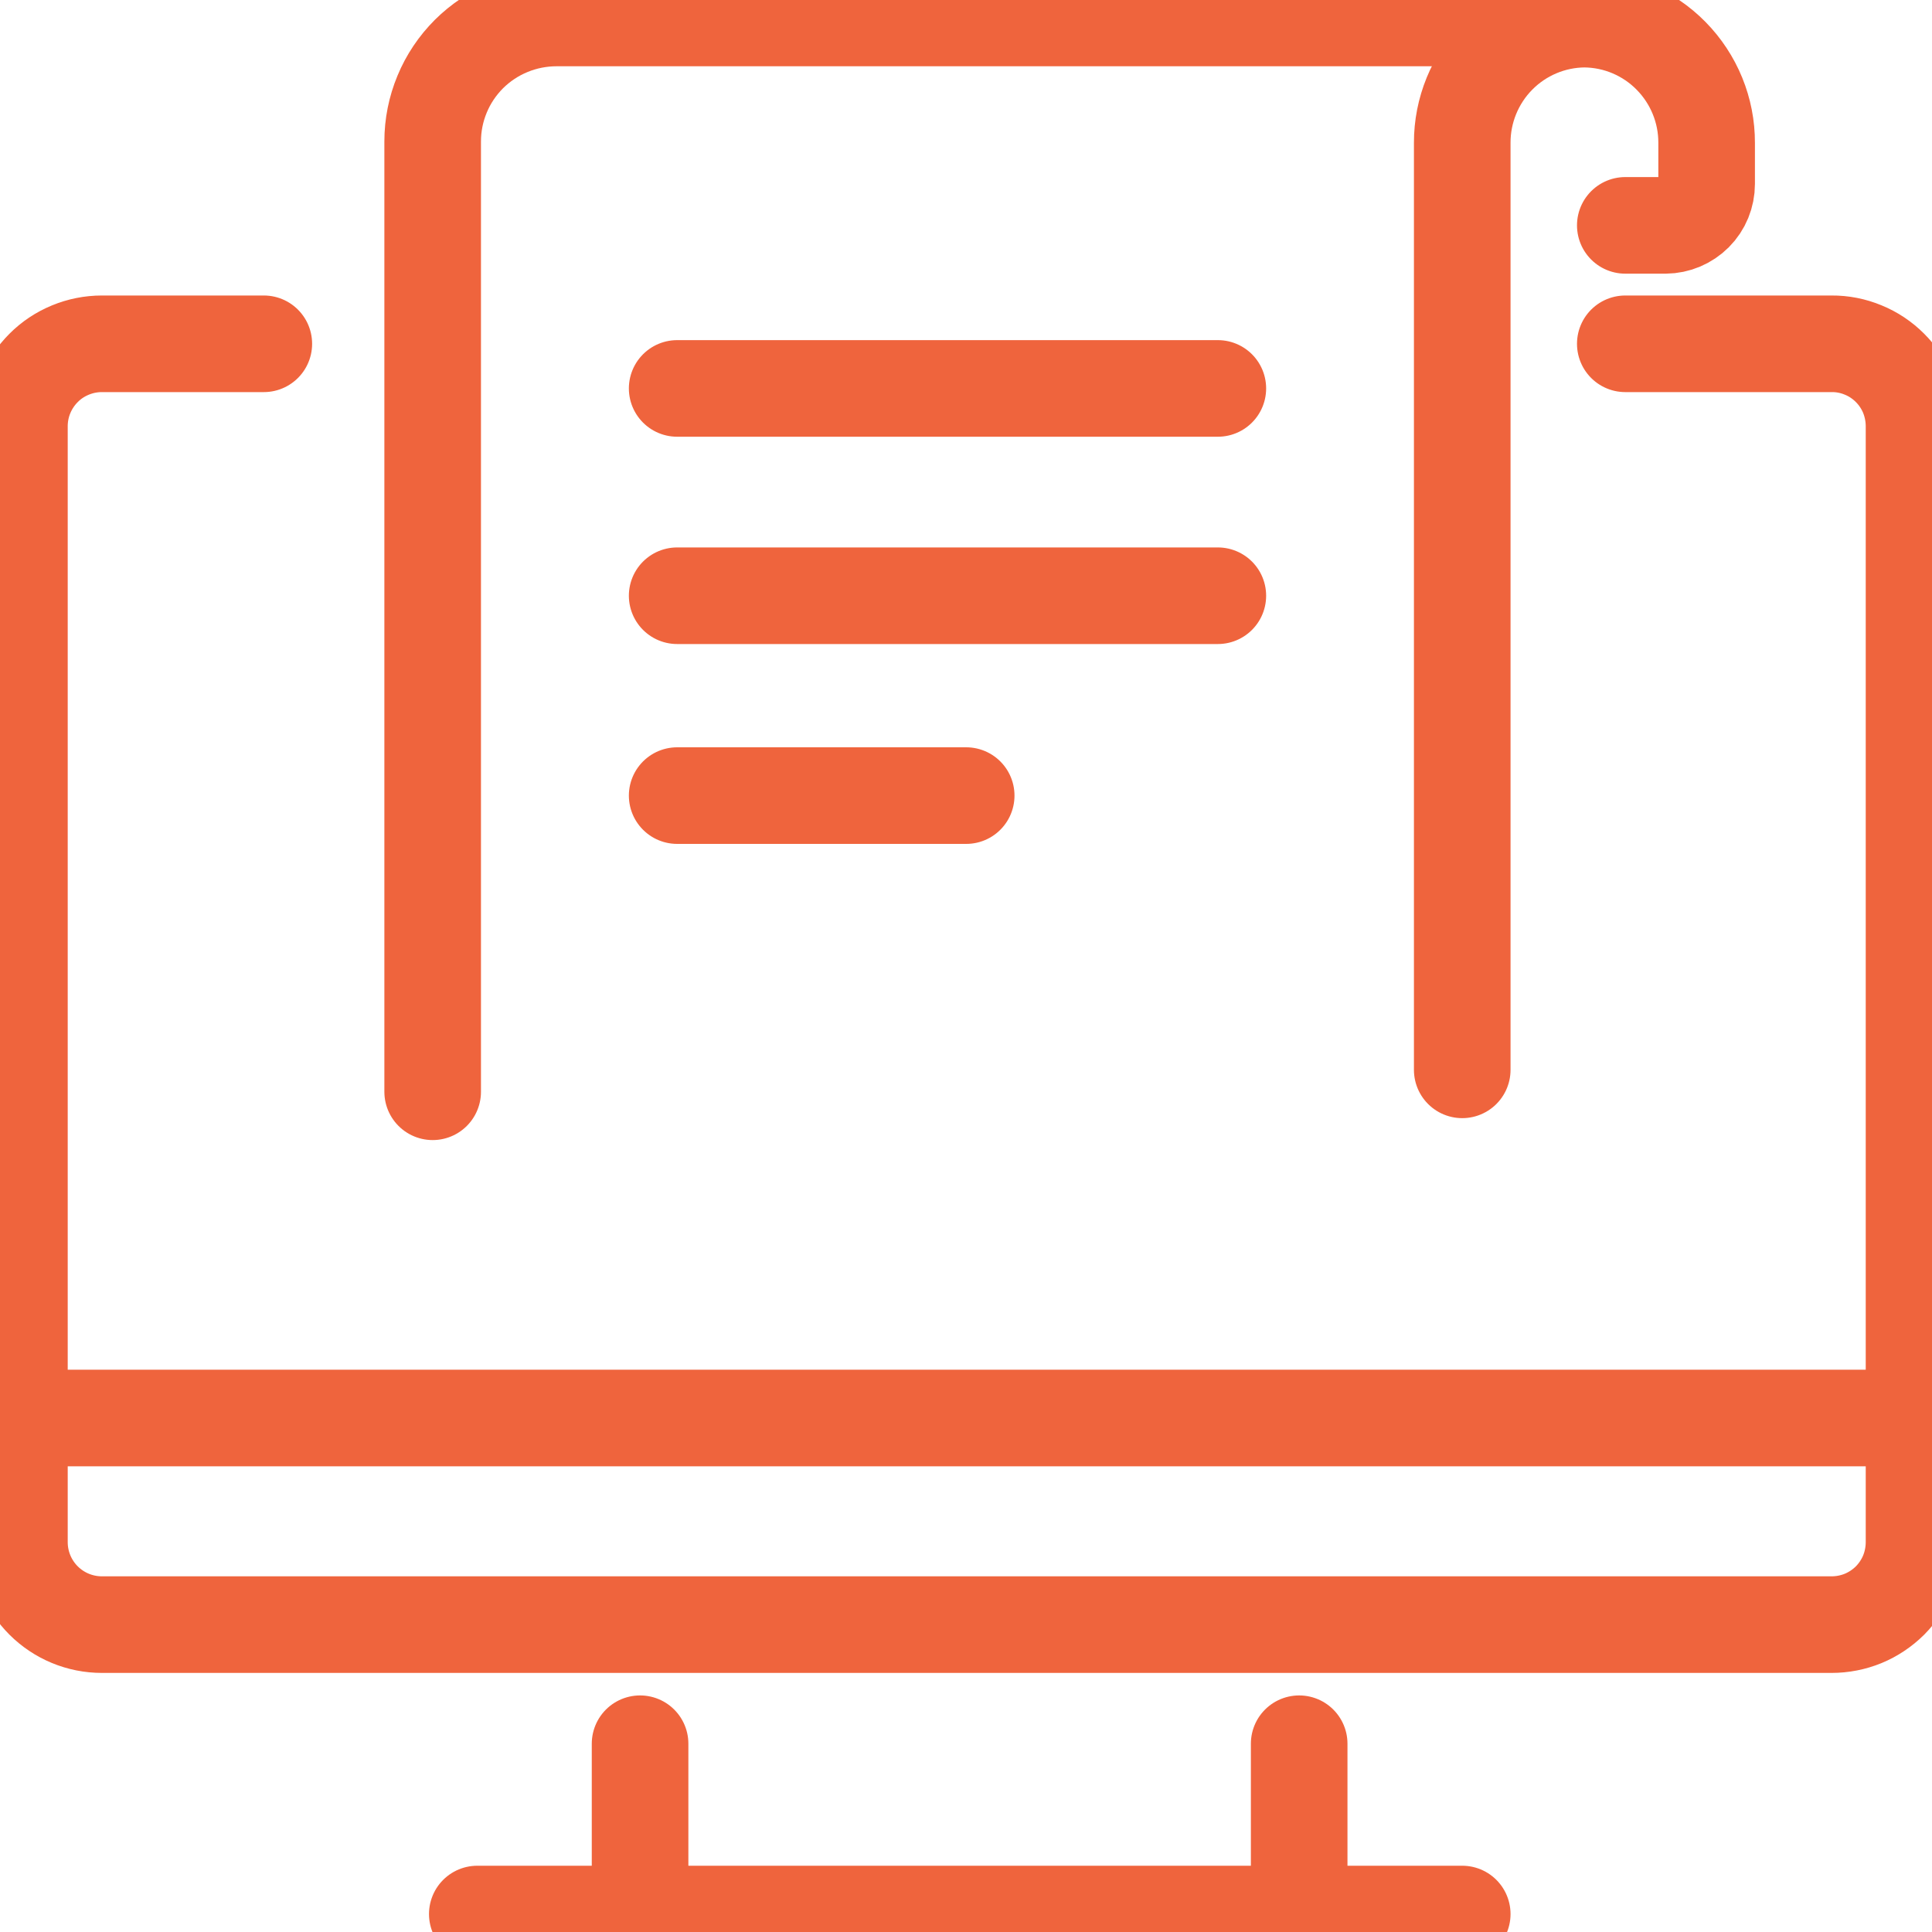
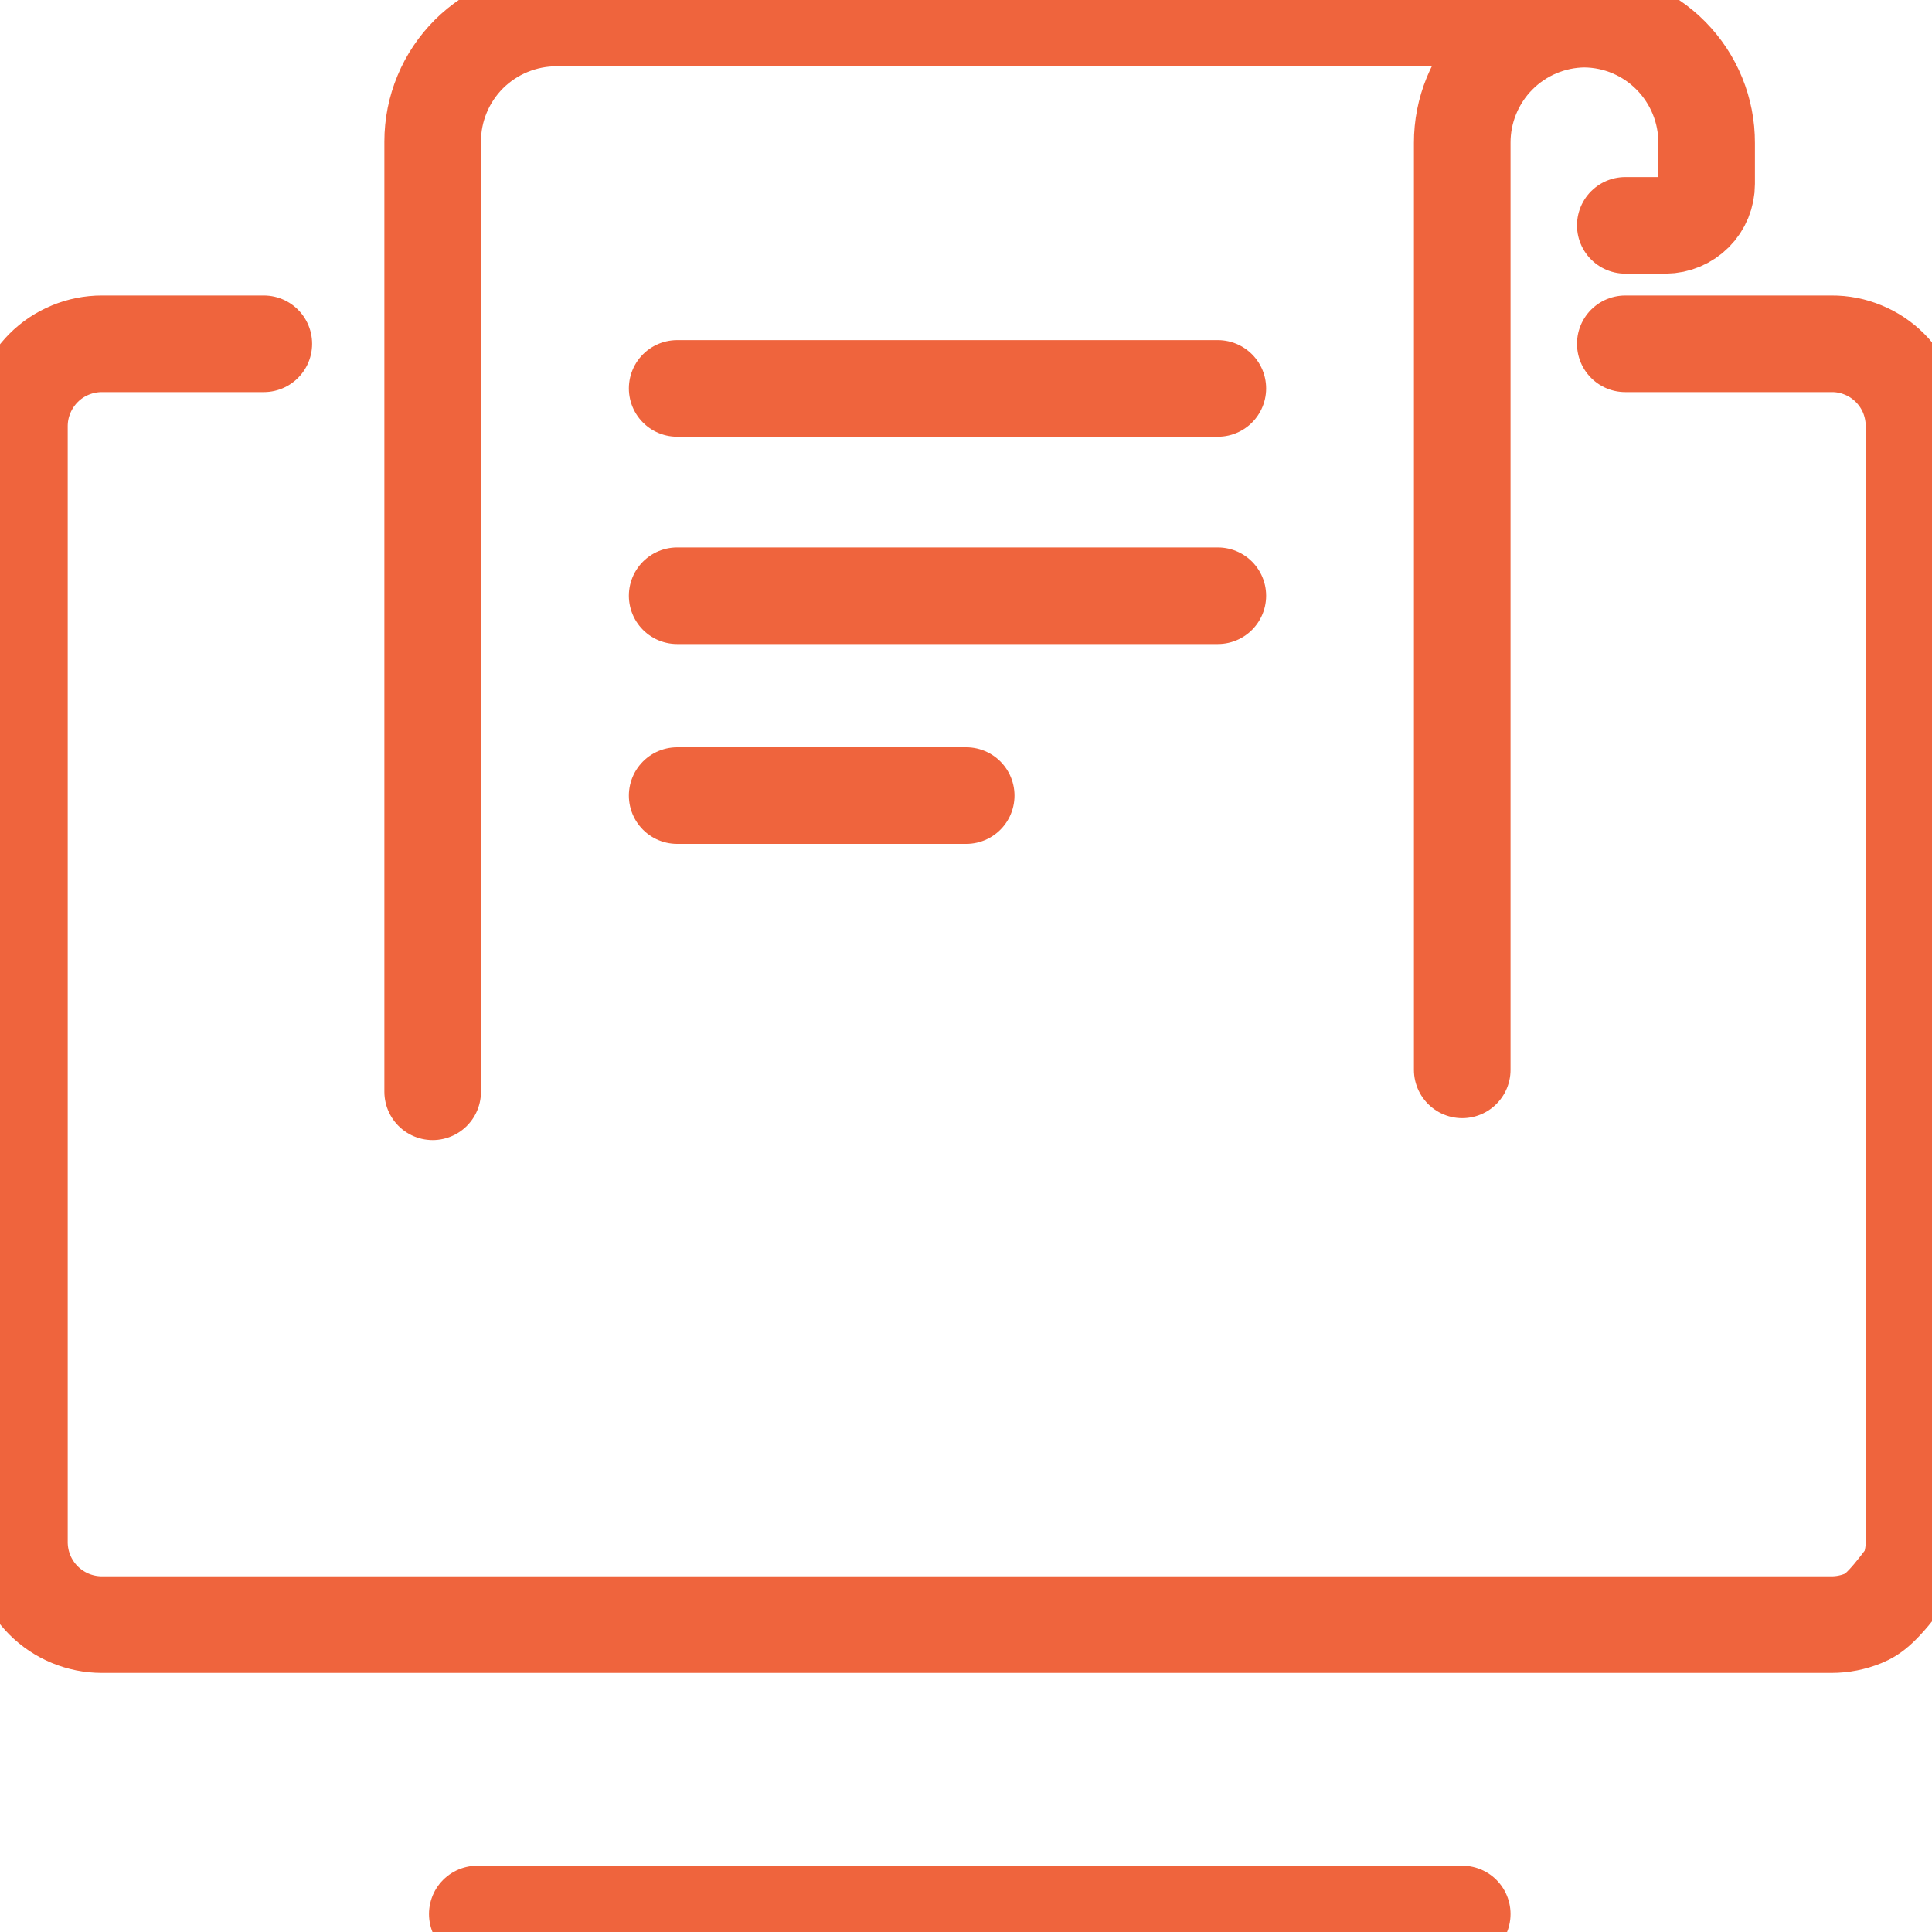
<svg xmlns="http://www.w3.org/2000/svg" width="20" height="20" viewBox="0 0 20 20" fill="none">
  <g clip-path="url(#clip0)">
-     <path d="M16.825 3.559H18.96C19.073 3.558 19.184 3.58 19.287 3.623C19.391 3.665 19.485 3.728 19.565 3.808C19.644 3.887 19.707 3.981 19.75 4.085C19.792 4.189 19.814 4.3 19.814 4.412V15.964C19.814 16.076 19.792 16.188 19.75 16.291C19.707 16.395 19.644 16.489 19.565 16.569C19.485 16.648 19.391 16.711 19.287 16.754C19.184 16.796 19.073 16.818 18.96 16.818H1.055C0.828 16.818 0.611 16.728 0.451 16.568C0.291 16.408 0.201 16.191 0.201 15.964V4.412C0.201 4.3 0.223 4.189 0.266 4.086C0.309 3.982 0.372 3.888 0.451 3.809C0.53 3.729 0.624 3.667 0.728 3.624C0.832 3.581 0.942 3.559 1.055 3.559H2.731" stroke="#EF643D" stroke-linecap="round" stroke-linejoin="round" />
+     <path d="M16.825 3.559H18.96C19.073 3.558 19.184 3.58 19.287 3.623C19.391 3.665 19.485 3.728 19.565 3.808C19.644 3.887 19.707 3.981 19.75 4.085C19.792 4.189 19.814 4.3 19.814 4.412V15.964C19.814 16.076 19.792 16.188 19.75 16.291C19.485 16.648 19.391 16.711 19.287 16.754C19.184 16.796 19.073 16.818 18.96 16.818H1.055C0.828 16.818 0.611 16.728 0.451 16.568C0.291 16.408 0.201 16.191 0.201 15.964V4.412C0.201 4.3 0.223 4.189 0.266 4.086C0.309 3.982 0.372 3.888 0.451 3.809C0.53 3.729 0.624 3.667 0.728 3.624C0.832 3.581 0.942 3.559 1.055 3.559H2.731" stroke="#EF643D" stroke-linecap="round" stroke-linejoin="round" />
    <path d="M4.941 19.814H15.137" stroke="#EF643D" stroke-linecap="round" stroke-linejoin="round" />
-     <path d="M6.626 19.814V18.051" stroke="#EF643D" stroke-linecap="round" stroke-linejoin="round" />
-     <path d="M13.449 18.051V19.814" stroke="#EF643D" stroke-linecap="round" stroke-linejoin="round" />
-     <path d="M0.186 14.679H19.814" stroke="#EF643D" stroke-linecap="round" stroke-linejoin="round" />
    <path d="M16.441 0.186H5.761C5.593 0.186 5.426 0.219 5.271 0.283C5.115 0.347 4.974 0.441 4.855 0.559C4.736 0.678 4.641 0.819 4.577 0.974C4.512 1.13 4.479 1.296 4.479 1.464V11.302" stroke="#EF643D" stroke-linecap="round" stroke-linejoin="round" />
    <path d="M7.01 6.167H12.607" stroke="#EF643D" stroke-linecap="round" stroke-linejoin="round" />
    <path d="M7.01 8.236H10.002" stroke="#EF643D" stroke-linecap="round" stroke-linejoin="round" />
    <path d="M7.01 4.021H12.607" stroke="#EF643D" stroke-linecap="round" stroke-linejoin="round" />
    <path d="M16.825 2.333H17.242C17.355 2.332 17.463 2.286 17.543 2.206C17.623 2.126 17.667 2.017 17.667 1.904V1.479C17.668 1.142 17.536 0.819 17.299 0.578C17.063 0.338 16.741 0.201 16.404 0.198V0.198C16.066 0.2 15.743 0.337 15.506 0.577C15.269 0.817 15.136 1.142 15.137 1.479V11.075" stroke="#EF643D" stroke-linecap="round" stroke-linejoin="round" />
  </g>
  <defs>
    <clipPath id="clip0">
      <rect width="20" height="20" fill="white" />
    </clipPath>
  </defs>
</svg>